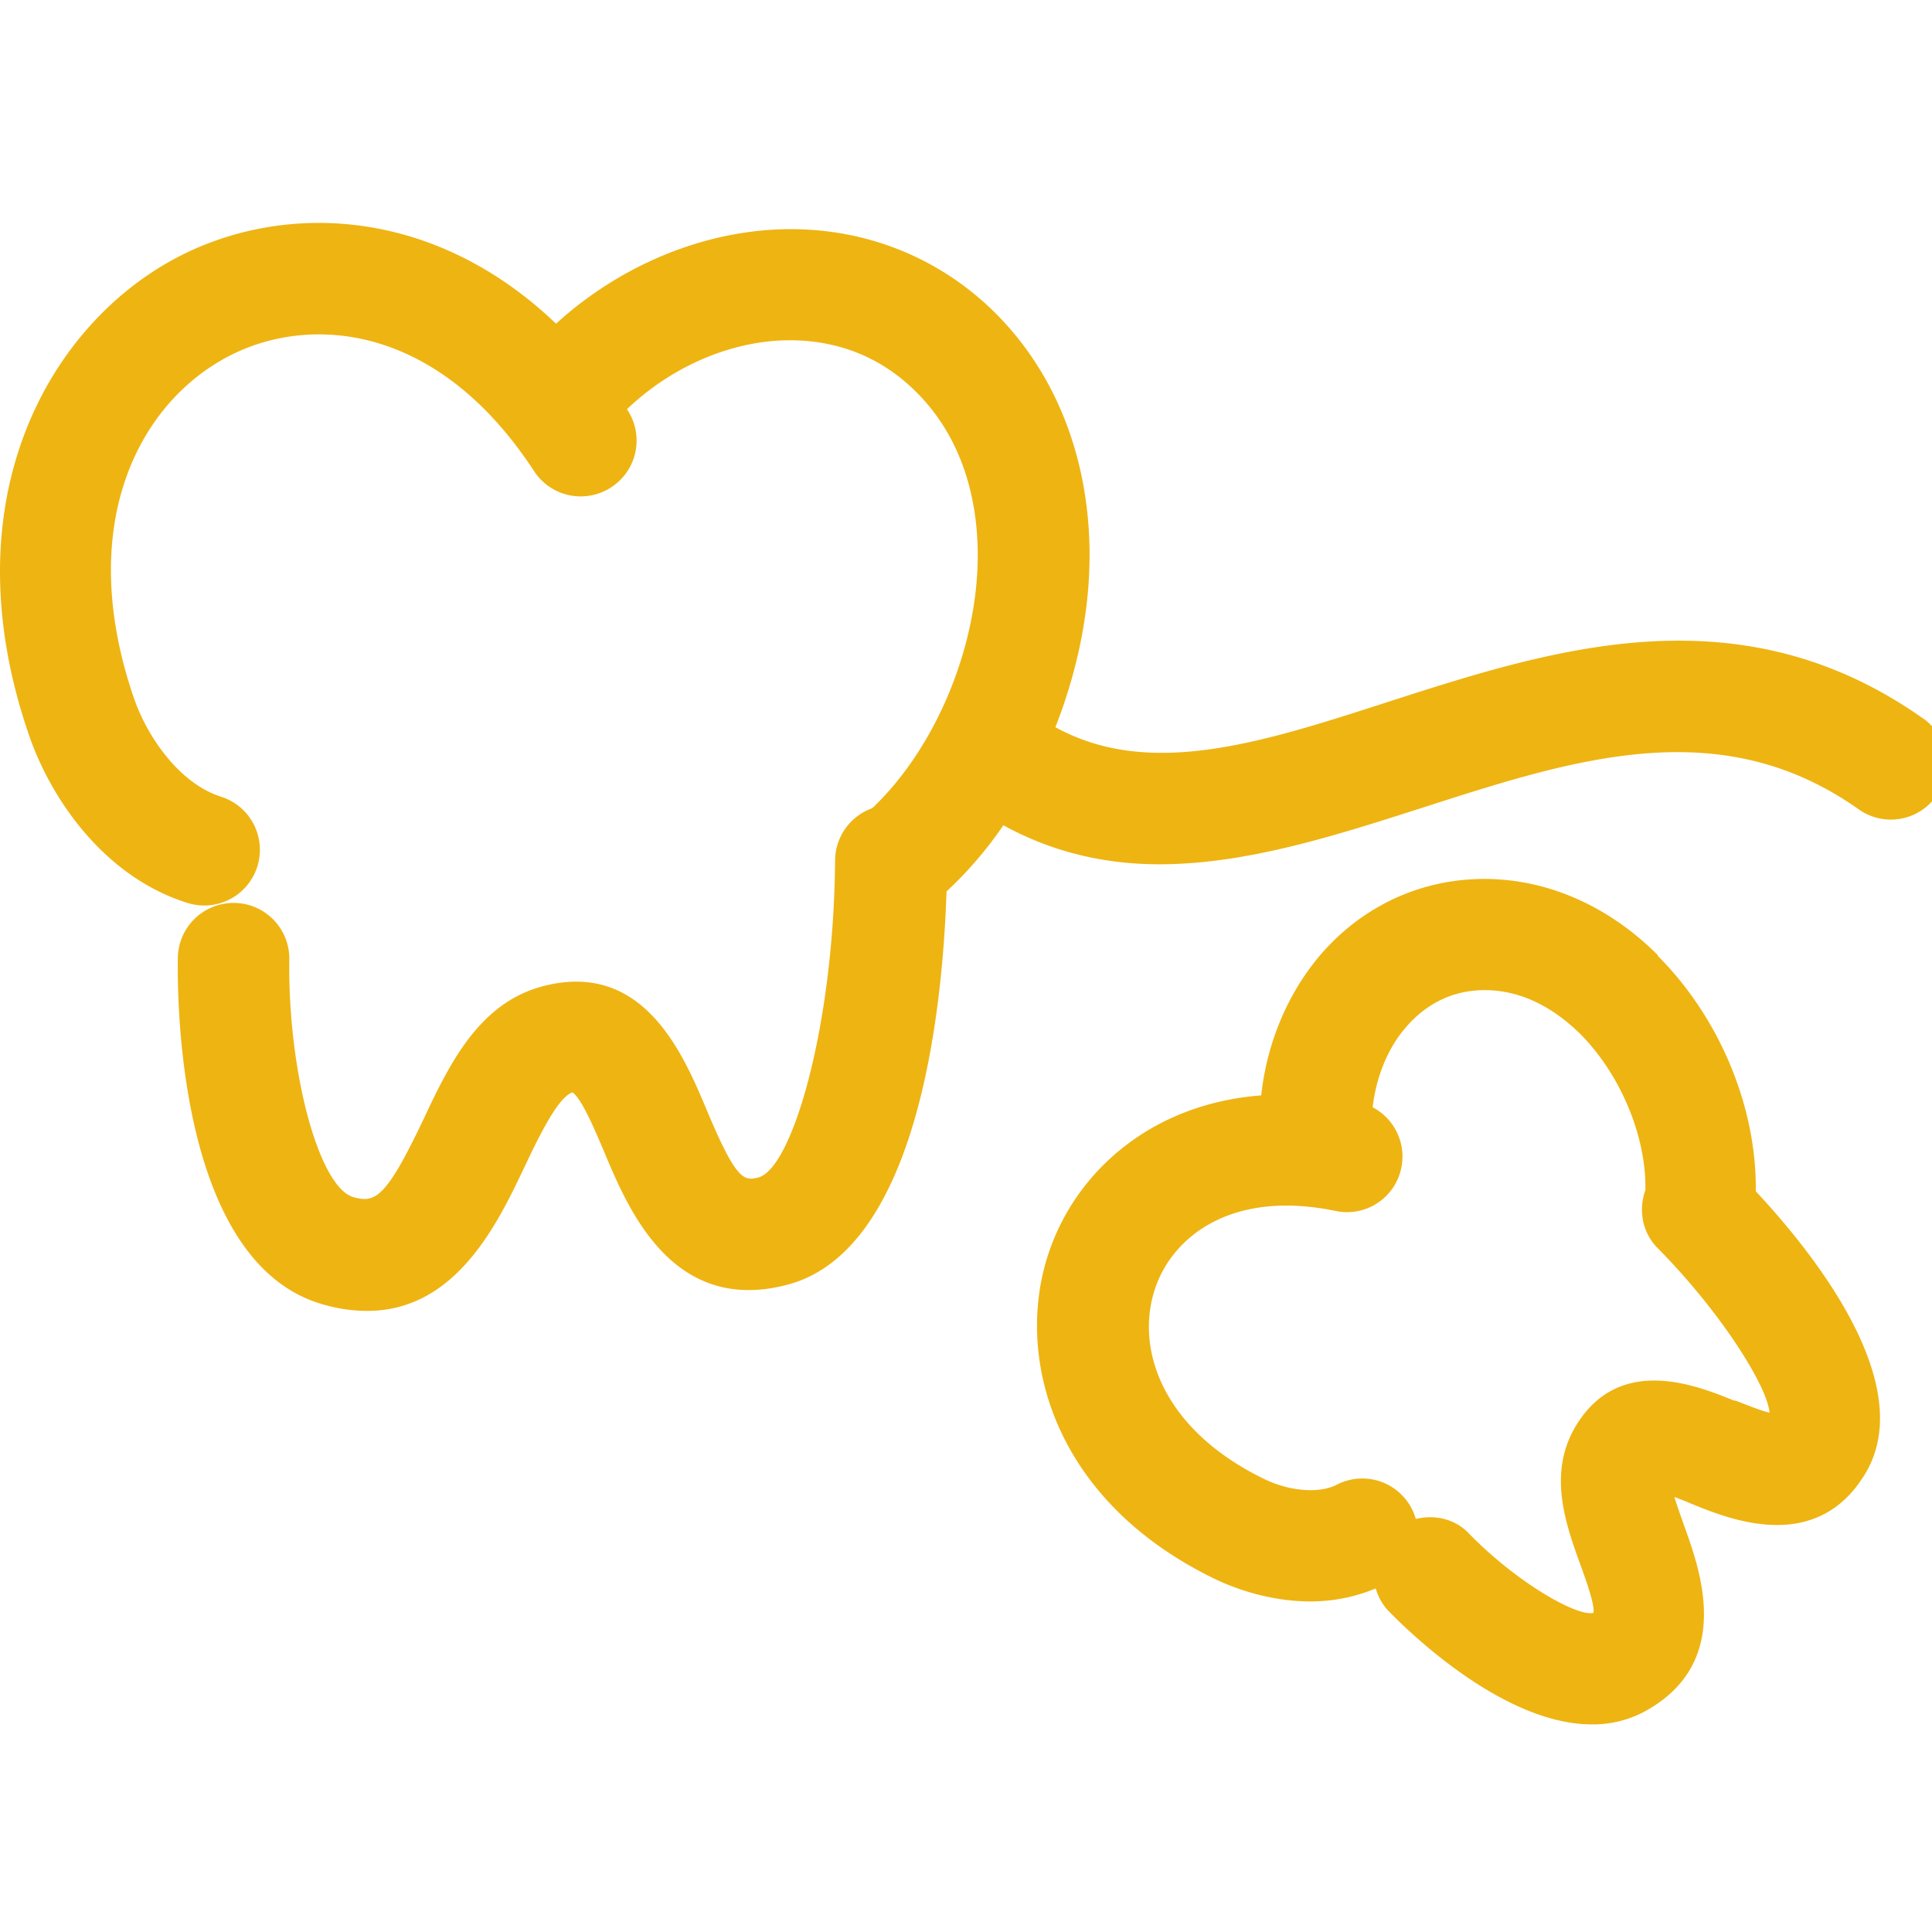
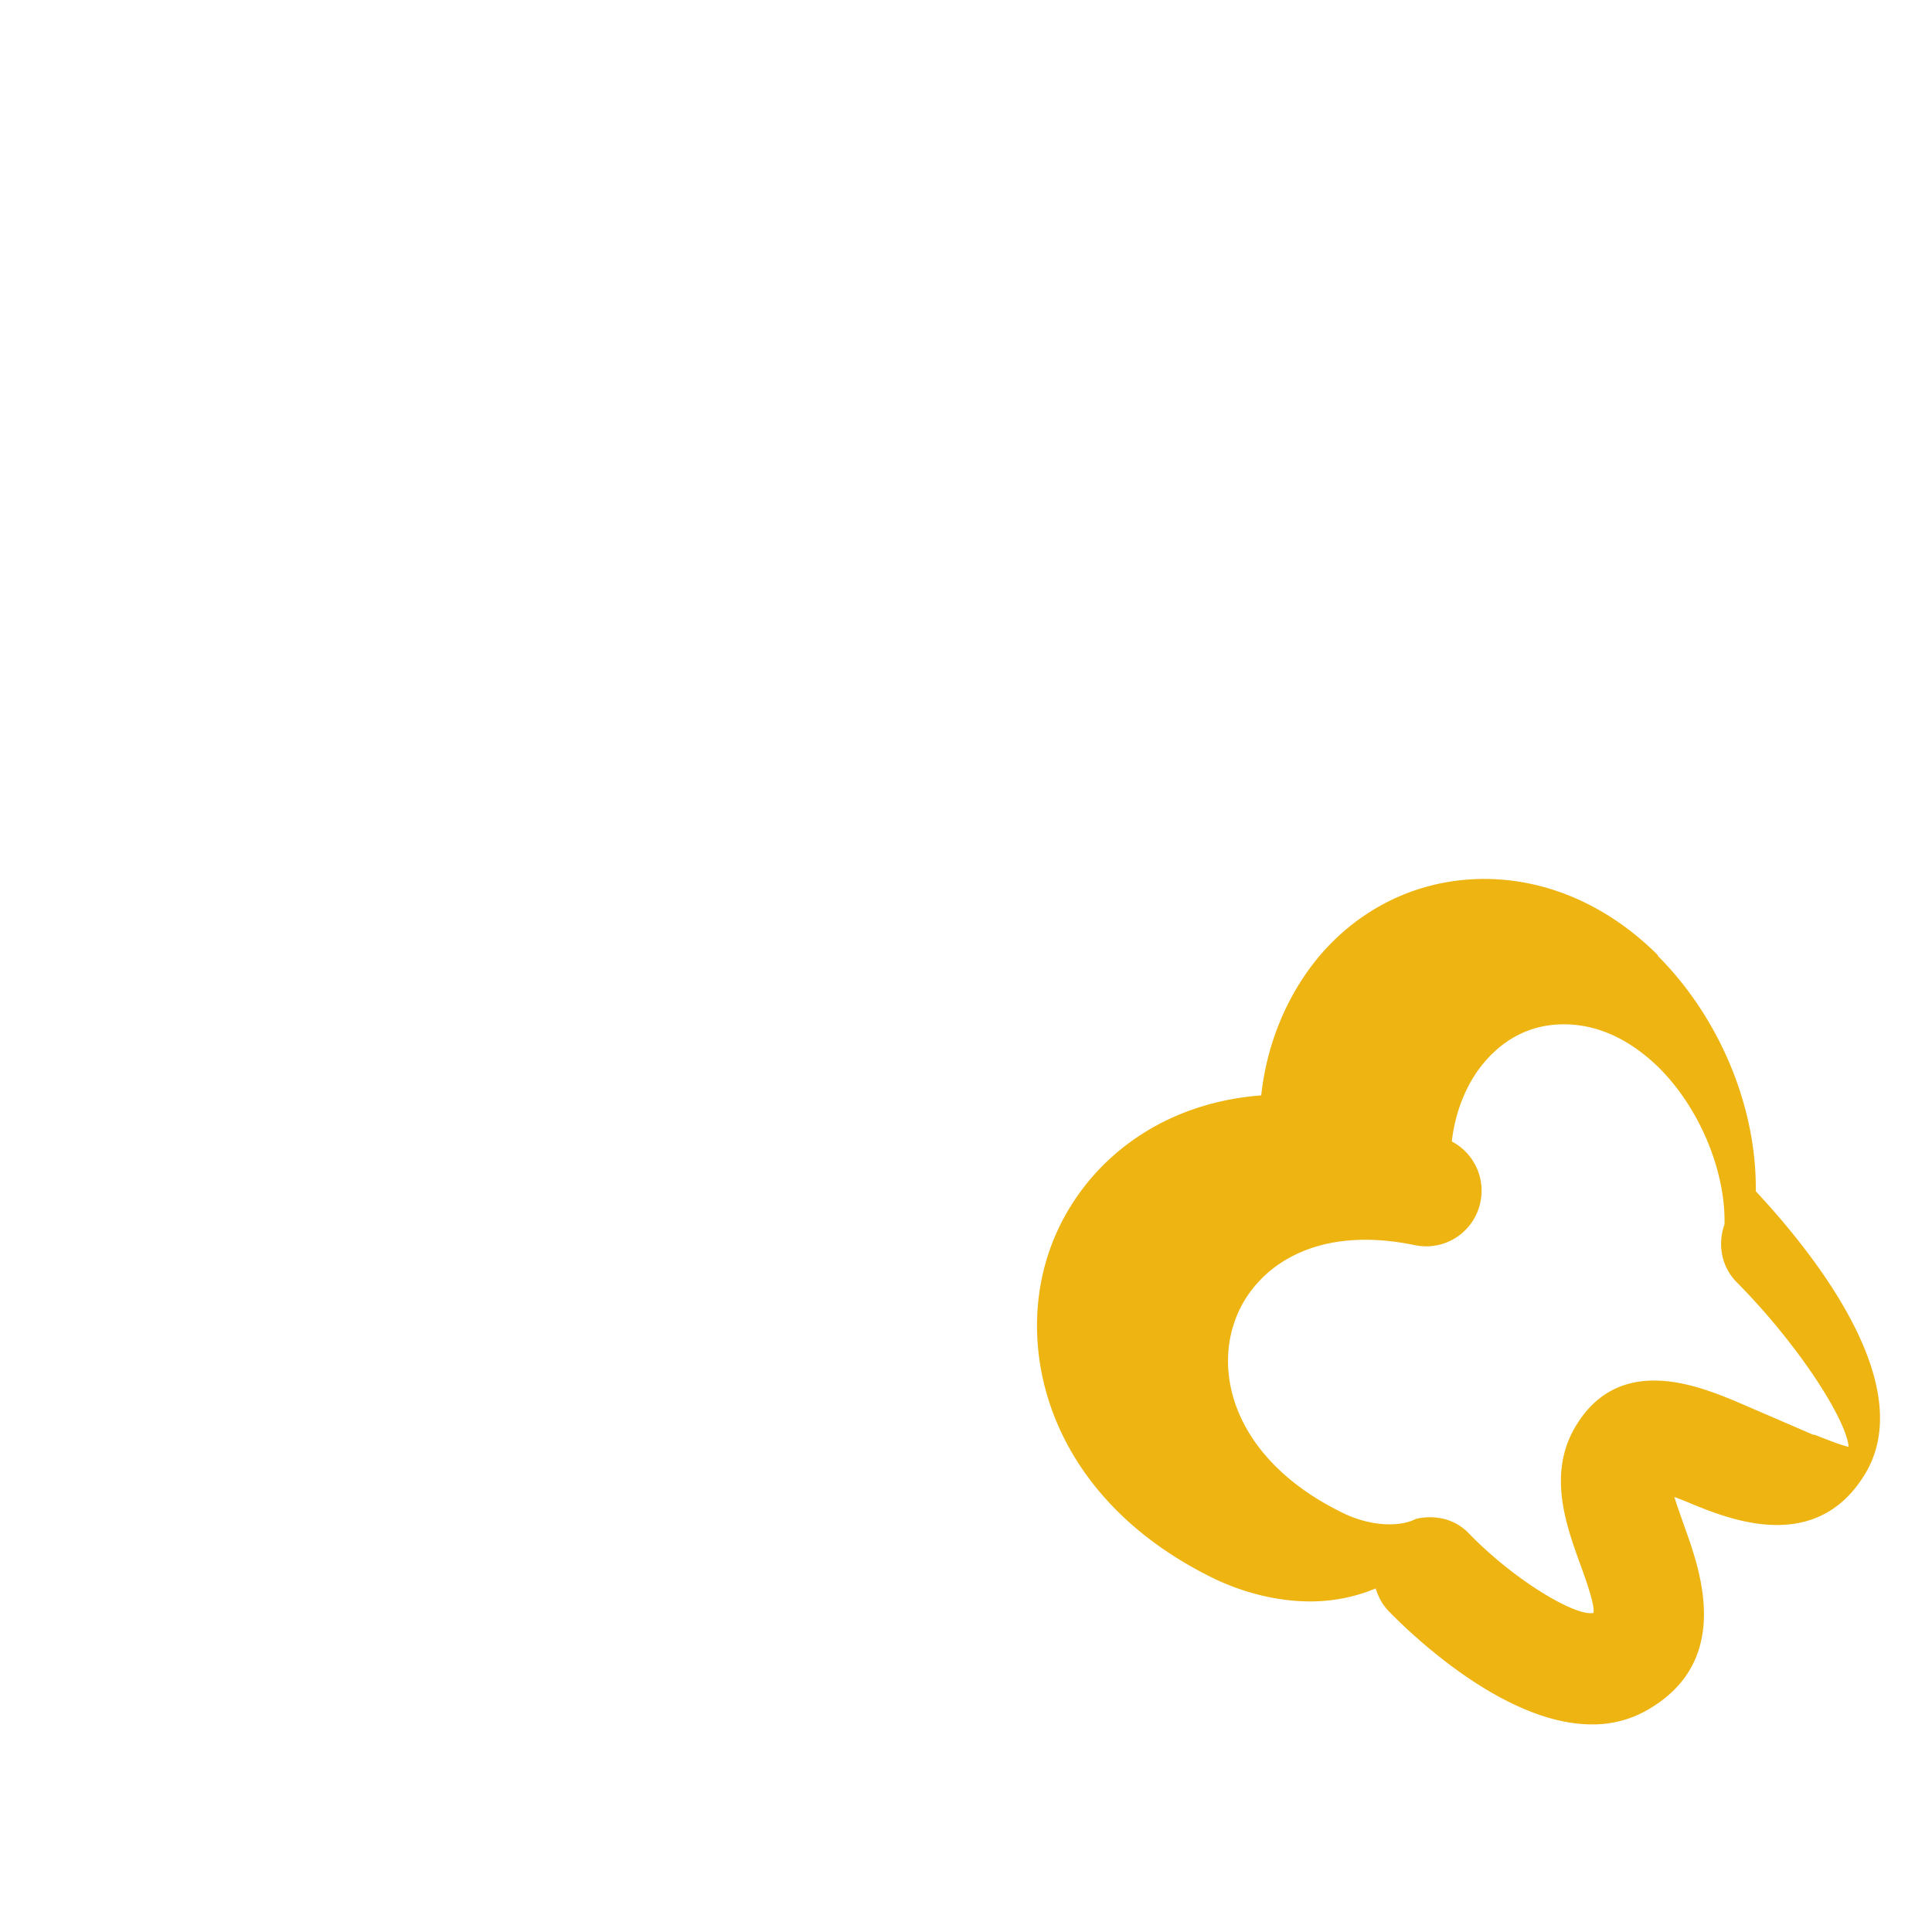
<svg xmlns="http://www.w3.org/2000/svg" width="68" height="68" fill="none">
  <g clip-path="url(#clip0_51_331)" fill="#EEB412">
-     <path d="M58.357 33.624c-1.83-1.83-4.12-2.785-6.46-2.68-2.092.091-4.015 1.033-5.414 2.654-1.164 1.36-1.896 3.125-2.092 4.956-3.923.301-6.526 2.733-7.467 5.506-1.23 3.583.065 8.709 5.82 11.507.928.445 2.13.798 3.373.798.772 0 1.556-.144 2.302-.458.091.288.222.55.444.785.746.771 4.067 4.001 7.166 4.001a3.84 3.84 0 001.91-.483c3.06-1.714 1.909-4.917 1.36-6.447-.105-.301-.262-.733-.367-1.073.223.079.445.17.628.249 1.32.536 4.394 1.791 6.107-1.099 1.805-3.06-1.66-7.545-3.87-9.912.039-2.955-1.27-6.107-3.453-8.29l.013-.014zm2.694 15.68c-1.32-.537-4.067-1.661-5.597.902-.98 1.647-.353 3.426.17 4.864.196.536.523 1.452.458 1.7-.615.131-2.76-1.124-4.381-2.798-.497-.523-1.216-.667-1.87-.51a1.956 1.956 0 00-2.785-1.203c-.615.314-1.661.235-2.564-.21-3.622-1.765-4.537-4.642-3.818-6.72.588-1.74 2.615-3.48 6.342-2.708a1.948 1.948 0 002.315-1.517 1.957 1.957 0 00-1.007-2.131c.118-1.047.523-2.08 1.177-2.825.484-.562 1.32-1.242 2.602-1.295 1.57-.065 2.772.798 3.518 1.53 1.425 1.426 2.34 3.623 2.301 5.506-.248.693-.117 1.49.432 2.04 2.236 2.262 3.87 4.877 3.936 5.793-.34-.079-.863-.3-1.216-.432l-.013.013z" />
-     <path d="M67.694 25.294c-6.473-4.577-13.038-2.458-18.844-.588-4.485 1.451-8.395 2.707-11.704.889.759-1.935 1.203-4.015 1.203-6.055 0-3.543-1.294-6.682-3.635-8.826-2.092-1.91-4.825-2.838-7.715-2.616-2.707.21-5.362 1.412-7.428 3.295-4.21-4.027-9.35-4.289-13.09-2.458-4.655 2.288-8.343 8.552-5.466 16.922.771 2.262 2.654 5.008 5.584 5.923a1.958 1.958 0 002.458-1.282 1.96 1.96 0 00-1.282-2.458c-1.438-.457-2.576-2.066-3.06-3.465-2.118-6.16.223-10.514 3.479-12.11 2.76-1.36 7.205-1.085 10.605 4.12a1.96 1.96 0 002.72.562 1.96 1.96 0 00.563-2.72s0-.013-.013-.026c1.438-1.373 3.321-2.262 5.217-2.406 1.269-.091 3.126.105 4.76 1.609 1.949 1.791 2.367 4.21 2.367 5.936 0 3.244-1.49 6.8-3.714 8.906a1.97 1.97 0 00-1.307 1.83c-.04 5.807-1.504 10.868-2.707 11.168-.51.131-.785.079-1.818-2.393-.824-1.961-2.21-5.23-5.701-4.354-2.315.575-3.361 2.785-4.277 4.733-1.307 2.747-1.687 2.917-2.445 2.707-1.216-.34-2.315-4.407-2.262-8.369a1.96 1.96 0 00-1.936-1.988H8.22a1.962 1.962 0 00-1.961 1.936c-.027 1.791.091 10.788 5.126 12.2a5.527 5.527 0 001.543.223c3.125 0 4.59-3.086 5.518-5.035.471-.994 1.177-2.484 1.7-2.654.327.196.824 1.399 1.125 2.105.837 2 2.393 5.715 6.42 4.669 4.67-1.204 5.493-9.86 5.624-13.849a13.79 13.79 0 002-2.328c1.792.981 3.636 1.373 5.493 1.373 3.06 0 6.185-1.007 9.245-1.987 5.401-1.74 10.501-3.387 15.366.052a1.954 1.954 0 002.733-.47 1.954 1.954 0 00-.471-2.734l.013.013z" />
+     <path d="M58.357 33.624c-1.83-1.83-4.12-2.785-6.46-2.68-2.092.091-4.015 1.033-5.414 2.654-1.164 1.36-1.896 3.125-2.092 4.956-3.923.301-6.526 2.733-7.467 5.506-1.23 3.583.065 8.709 5.82 11.507.928.445 2.13.798 3.373.798.772 0 1.556-.144 2.302-.458.091.288.222.55.444.785.746.771 4.067 4.001 7.166 4.001a3.84 3.84 0 001.91-.483c3.06-1.714 1.909-4.917 1.36-6.447-.105-.301-.262-.733-.367-1.073.223.079.445.17.628.249 1.32.536 4.394 1.791 6.107-1.099 1.805-3.06-1.66-7.545-3.87-9.912.039-2.955-1.27-6.107-3.453-8.29l.013-.014zm2.694 15.68c-1.32-.537-4.067-1.661-5.597.902-.98 1.647-.353 3.426.17 4.864.196.536.523 1.452.458 1.7-.615.131-2.76-1.124-4.381-2.798-.497-.523-1.216-.667-1.87-.51c-.615.314-1.661.235-2.564-.21-3.622-1.765-4.537-4.642-3.818-6.72.588-1.74 2.615-3.48 6.342-2.708a1.948 1.948 0 002.315-1.517 1.957 1.957 0 00-1.007-2.131c.118-1.047.523-2.08 1.177-2.825.484-.562 1.32-1.242 2.602-1.295 1.57-.065 2.772.798 3.518 1.53 1.425 1.426 2.34 3.623 2.301 5.506-.248.693-.117 1.49.432 2.04 2.236 2.262 3.87 4.877 3.936 5.793-.34-.079-.863-.3-1.216-.432l-.013.013z" />
  </g>
  <defs>
    <clipPath id="clip0_51_331">
      <path fill="#fff" d="M0 0h68v68H0z" />
    </clipPath>
  </defs>
</svg>